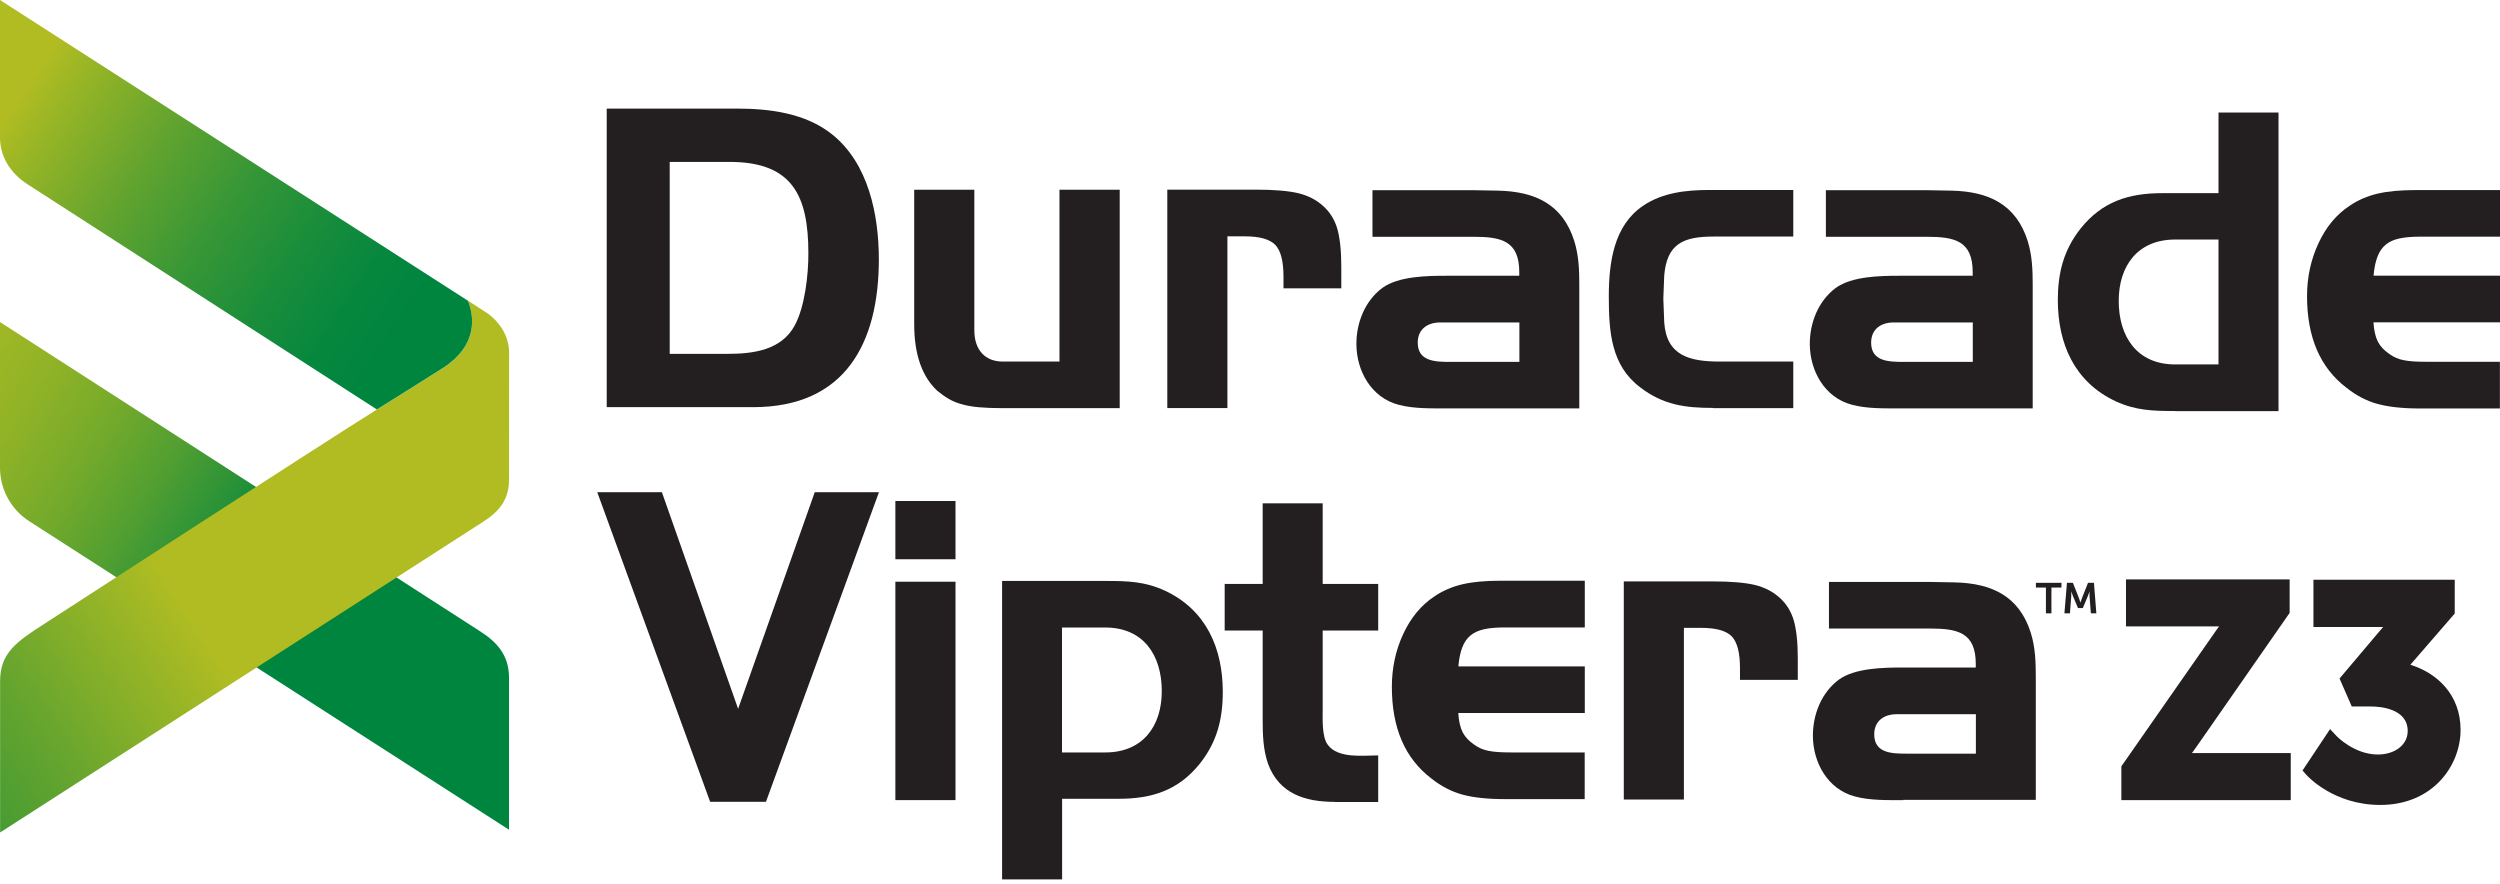
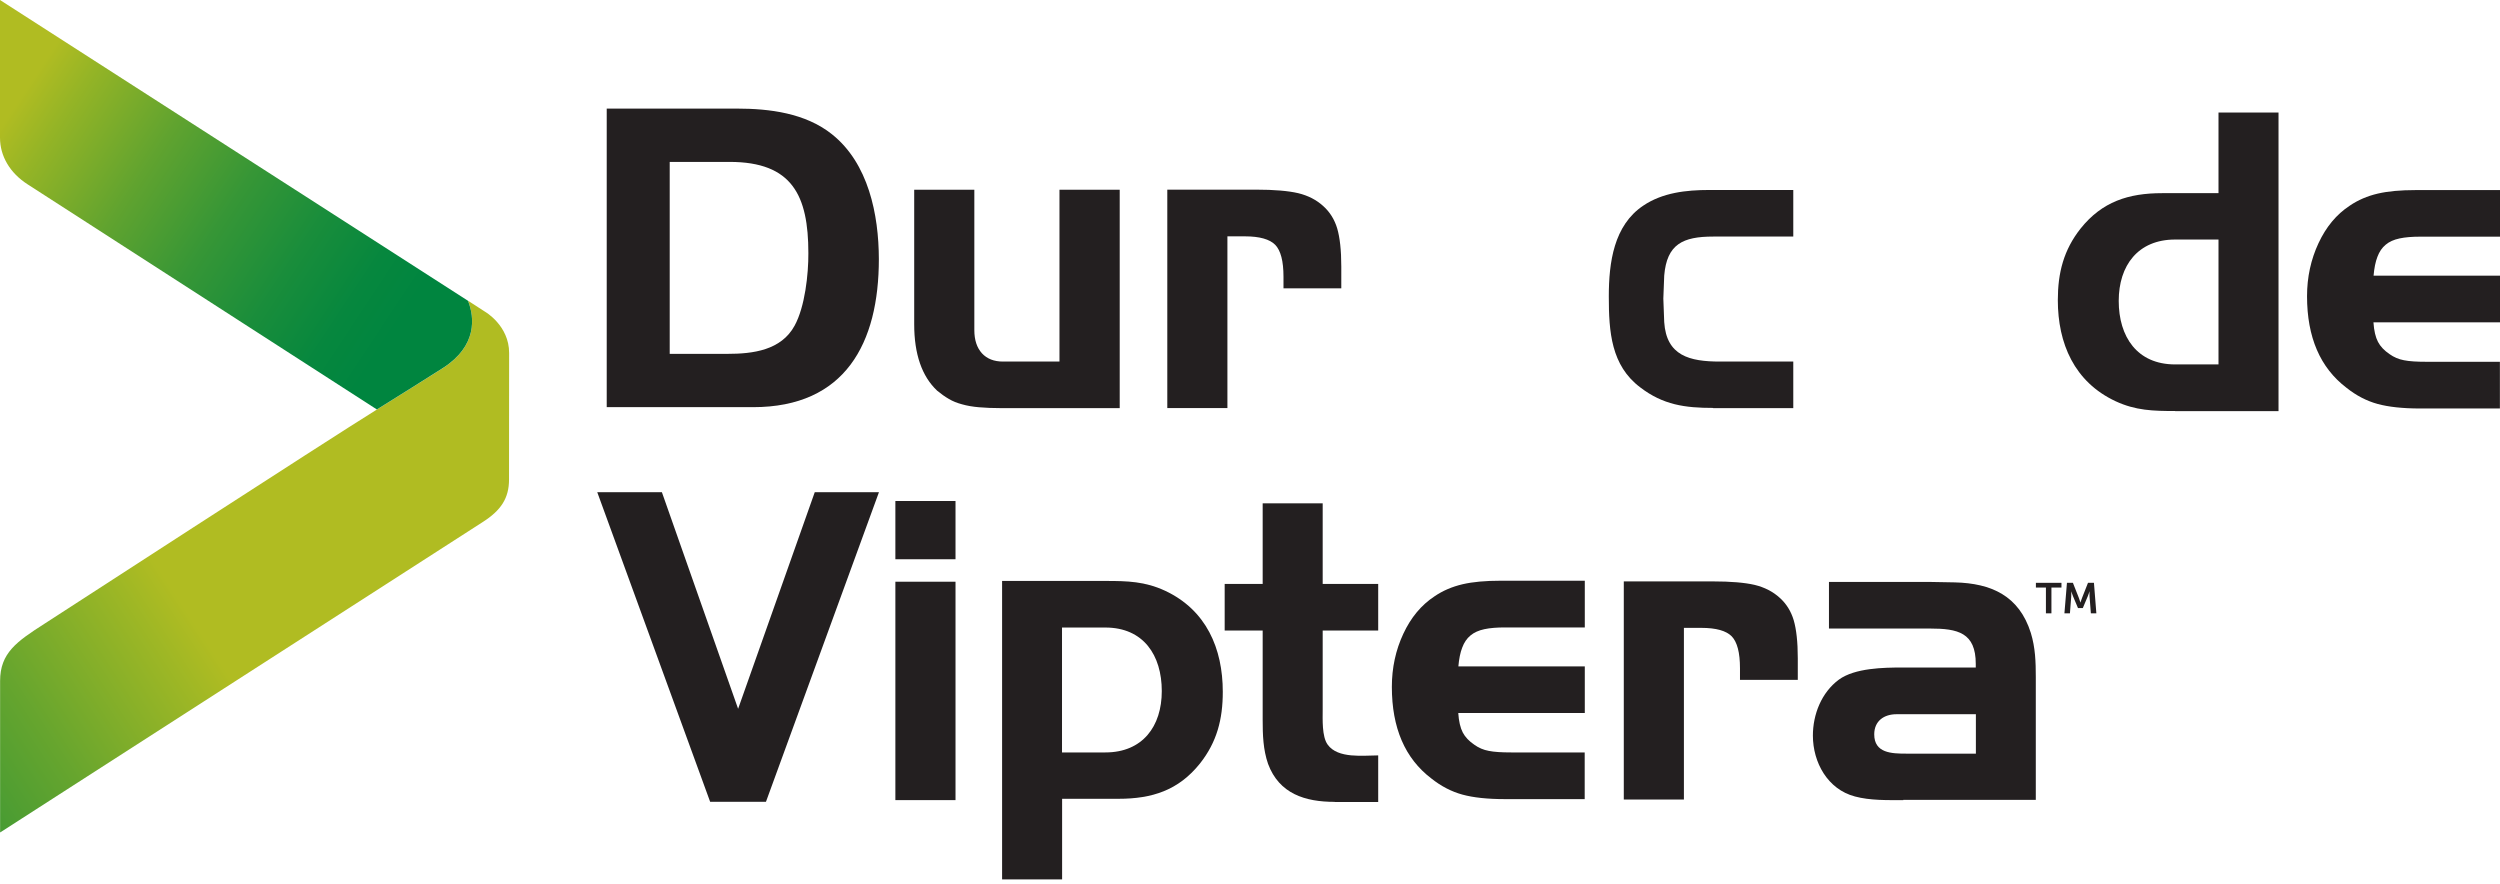
<svg xmlns="http://www.w3.org/2000/svg" width="147" height="52" viewBox="0 0 147 52" fill="none">
  <path d="M62.303 11.158H65.839V23.999H58.904C58.392 23.999 57.952 23.98 57.57 23.947C57.194 23.915 56.857 23.857 56.566 23.773C56.274 23.695 56.015 23.591 55.789 23.455C55.562 23.326 55.329 23.157 55.102 22.97C54.209 22.128 53.755 20.826 53.755 19.065V11.158H57.291V19.414C57.291 19.991 57.44 20.444 57.738 20.774C58.036 21.098 58.45 21.26 58.975 21.26H62.297V11.158H62.303Z" fill="#231F20" />
  <path d="M73.856 11.151C74.925 11.151 75.754 11.223 76.336 11.359C76.919 11.501 77.411 11.754 77.813 12.123C78.201 12.472 78.473 12.913 78.629 13.437C78.784 13.968 78.868 14.713 78.868 15.678V16.954H75.469V16.267C75.469 15.354 75.307 14.732 74.983 14.396C74.659 14.066 74.063 13.897 73.202 13.897H72.172V23.993H68.637V11.151H73.856Z" fill="#231F20" />
-   <path d="M89.333 18.961H84.677C83.939 18.961 83.363 19.356 83.363 20.146C83.363 21.253 84.392 21.279 85.26 21.279H89.34V18.961H89.333ZM85.072 24.012C84.127 24.012 83.123 24.038 82.229 23.798C80.623 23.378 79.756 21.797 79.756 20.217C79.756 18.98 80.254 17.692 81.284 16.928C82.229 16.241 83.913 16.215 85.02 16.215H89.333V16.002C89.333 14.162 88.278 13.923 86.646 13.923H80.701V11.184H86.646C87.119 11.184 87.617 11.21 88.096 11.21C90.253 11.261 91.885 11.999 92.571 14.182C92.837 15.05 92.863 15.892 92.863 16.785V24.012H85.072Z" fill="#231F20" />
-   <path d="M115.994 18.961H111.338C110.6 18.961 110.023 19.356 110.023 20.146C110.023 21.253 111.053 21.279 111.921 21.279H116V18.961H115.994ZM111.733 24.012C110.787 24.012 109.784 24.038 108.89 23.798C107.284 23.378 106.416 21.797 106.416 20.217C106.416 18.98 106.915 17.692 107.945 16.928C108.89 16.241 110.574 16.215 111.681 16.215H115.994V16.002C115.994 14.162 114.938 13.923 113.306 13.923H107.362V11.184H113.306C113.779 11.184 114.278 11.21 114.757 11.21C116.913 11.261 118.545 11.999 119.232 14.182C119.497 15.05 119.523 15.892 119.523 16.785V24.012H111.733Z" fill="#231F20" />
  <path d="M146.994 18.955H139.559C139.592 19.447 139.682 19.829 139.825 20.101C139.967 20.373 140.194 20.612 140.511 20.826C140.757 21.001 141.036 21.124 141.353 21.182C141.67 21.247 142.111 21.273 142.668 21.273H146.994V24.019H142.299C141.282 24.019 140.446 23.928 139.805 23.753C139.164 23.578 138.549 23.261 137.973 22.801C136.425 21.623 135.654 19.829 135.654 17.42C135.654 16.293 135.881 15.257 136.328 14.299C136.775 13.34 137.383 12.608 138.161 12.097C138.653 11.76 139.203 11.527 139.812 11.384C140.421 11.242 141.159 11.177 142.04 11.177H147V13.916H142.305C141.832 13.916 141.424 13.949 141.094 14.02C140.757 14.091 140.485 14.214 140.278 14.389C140.064 14.564 139.903 14.804 139.792 15.102C139.676 15.399 139.605 15.769 139.566 16.209H147V18.955H146.994Z" fill="#231F20" />
  <path d="M130.448 14.085H127.896C125.714 14.085 124.581 15.613 124.581 17.692C124.581 19.796 125.656 21.428 127.896 21.428H130.448V14.085ZM127.896 24.168C126.608 24.168 125.578 24.142 124.393 23.591C121.971 22.458 121 20.198 121 17.646C121 16.04 121.343 14.7 122.34 13.437C123.603 11.857 125.157 11.358 127.132 11.358H130.448V6.618H133.977V24.174H127.896V24.168Z" fill="#231F20" />
  <path d="M100.731 23.986C99.073 23.986 97.784 23.805 96.444 22.776C94.734 21.487 94.598 19.512 94.598 17.433C94.598 15.432 94.89 13.25 96.625 12.091C97.758 11.326 99.151 11.171 100.498 11.171H105.445V13.91H100.737C98.95 13.91 98.011 14.357 97.856 16.203L97.804 17.556L97.856 18.942C97.985 20.917 99.345 21.26 101.132 21.26H105.445V23.999H100.731V23.986Z" fill="#231F20" />
  <path d="M48.911 7.888C47.357 6.651 45.253 6.385 43.329 6.385H35.675V9.52V23.941H44.281C49.702 23.941 51.677 20.179 51.677 15.231C51.67 12.621 51.068 9.597 48.911 7.888ZM46.723 19.149C45.933 20.6 44.275 20.807 42.773 20.807H39.379V9.52H42.902C46.587 9.52 47.532 11.495 47.532 14.888C47.539 16.125 47.331 18.042 46.723 19.149Z" fill="#231F20" />
  <path d="M52.648 29.459H56.184V32.884H52.648V29.459ZM56.184 47.047H52.648V34.205H56.184V47.047Z" fill="#231F20" />
  <path d="M62.446 44.243H64.997C67.18 44.243 68.313 42.715 68.313 40.636C68.313 38.531 67.238 36.899 64.997 36.899H62.446V44.243ZM65.004 34.16C66.293 34.16 67.322 34.186 68.507 34.736C70.929 35.87 71.9 38.13 71.9 40.681C71.9 42.287 71.557 43.628 70.56 44.891C69.297 46.471 67.743 46.969 65.768 46.969H62.452V51.709H58.923V34.16H65.004Z" fill="#231F20" />
  <path d="M78.48 47.15C76.745 47.15 75.216 46.677 74.562 44.916C74.271 44.074 74.245 43.206 74.245 42.339V37.074H72.011V34.334H74.245V29.594H77.774V34.334H81.038V37.074H77.774V41.73C77.774 42.28 77.722 43.31 78.066 43.783C78.668 44.624 80.17 44.417 81.038 44.417V47.157H78.48V47.15Z" fill="#231F20" />
  <path d="M93.186 41.924H85.746C85.778 42.416 85.869 42.799 86.011 43.071C86.154 43.343 86.38 43.582 86.698 43.796C86.944 43.971 87.222 44.094 87.54 44.152C87.857 44.217 88.297 44.243 88.854 44.243H93.18V46.988H88.485C87.468 46.988 86.633 46.898 85.992 46.723C85.351 46.548 84.736 46.231 84.159 45.771C82.611 44.592 81.841 42.799 81.841 40.39C81.841 39.263 82.067 38.227 82.514 37.268C82.961 36.31 83.57 35.578 84.347 35.066C84.839 34.73 85.389 34.497 85.998 34.354C86.607 34.212 87.345 34.147 88.226 34.147H93.186V36.893H88.491C88.019 36.893 87.611 36.925 87.281 36.996C86.944 37.068 86.672 37.191 86.465 37.365C86.251 37.54 86.089 37.78 85.979 38.078C85.862 38.376 85.791 38.745 85.752 39.185H93.186V41.924Z" fill="#231F20" />
  <path d="M100.698 34.186C101.767 34.186 102.596 34.257 103.178 34.393C103.761 34.536 104.253 34.788 104.655 35.157C105.043 35.507 105.315 35.947 105.471 36.472C105.626 37.003 105.71 37.748 105.71 38.713V39.975H102.311V39.289C102.311 38.376 102.149 37.754 101.825 37.417C101.501 37.087 100.905 36.919 100.044 36.919H99.014V47.014H95.479V34.186H100.698Z" fill="#231F20" />
  <path d="M116.175 41.996H111.519C110.781 41.996 110.205 42.391 110.205 43.181C110.205 44.288 111.234 44.314 112.102 44.314H116.182V41.996H116.175ZM111.914 47.047C110.969 47.047 109.965 47.073 109.071 46.833C107.465 46.412 106.598 44.832 106.598 43.252C106.598 42.015 107.096 40.726 108.126 39.962C109.071 39.276 110.755 39.25 111.862 39.25H116.175V39.036C116.175 37.197 115.12 36.958 113.488 36.958H107.543V34.218H113.488C113.961 34.218 114.459 34.244 114.938 34.244C117.095 34.296 118.727 35.034 119.413 37.217C119.679 38.084 119.705 38.926 119.705 39.82V47.034H111.914V47.047Z" fill="#231F20" />
  <path d="M35.118 28.94H38.919L43.401 41.678L47.908 28.94H51.683L45.039 47.144H41.756L35.118 28.94Z" fill="#231F20" />
-   <path d="M141.729 39.088L144.338 36.076V34.088H136.03V36.867H140.097C140.11 36.867 140.123 36.867 140.129 36.867C140.077 36.925 140.019 36.989 139.967 37.054L137.565 39.897L138.284 41.542H139.41C139.915 41.542 141.573 41.646 141.573 42.986C141.573 43.783 140.835 44.365 139.818 44.365C138.426 44.365 137.39 43.284 137.383 43.271L137.008 42.87L135.389 45.304L135.609 45.557C135.674 45.628 137.209 47.331 139.961 47.331C143.024 47.331 144.682 45.052 144.682 42.902C144.675 40.836 143.289 39.567 141.729 39.088Z" fill="#231F20" />
-   <path d="M129.179 43.873L134.631 36.038V34.069H125.008V36.834H130.48C130.39 36.957 130.286 37.093 130.189 37.242L124.814 44.948L124.736 45.058V47.046H134.696V44.281H128.887C128.978 44.158 129.075 44.022 129.179 43.873Z" fill="#231F20" />
-   <path d="M29.931 39.872V48.789L1.742 30.663C0.654 29.977 0 28.779 0 27.497V18.936L28.189 37.094C29.277 37.78 29.931 38.564 29.931 39.872Z" fill="url(#paint0_linear_656_1361)" />
  <path d="M29.931 28.189C29.931 29.29 29.465 30.009 28.377 30.701L0.006 48.95V40.039C0.006 38.395 0.984 37.721 2.61 36.679C2.61 36.679 19.479 25.741 22.063 24.142C23.338 23.345 25.074 22.264 26.058 21.635C28.066 20.34 27.91 18.657 27.515 17.679L28.526 18.333C28.526 18.333 29.937 19.142 29.937 20.755C29.931 21.396 29.931 28.189 29.931 28.189Z" fill="url(#paint1_linear_656_1361)" />
  <path d="M1.625 10.84L22.16 24.077C23.423 23.287 25.1 22.244 26.058 21.629C28.059 20.34 27.911 18.663 27.516 17.685L0 0V8.095C0 9.17 0.576 10.167 1.625 10.84Z" fill="url(#paint2_linear_656_1361)" />
  <path d="M120.3 34.548H119.711V34.27H121.214V34.548H120.624V36.064H120.3V34.548Z" fill="#231F20" />
  <path d="M121.537 34.27H121.887L122.237 35.157C122.276 35.261 122.327 35.423 122.327 35.423H122.334C122.334 35.423 122.379 35.267 122.425 35.157L122.774 34.27H123.124L123.266 36.064H122.943L122.865 35.06C122.858 34.944 122.865 34.782 122.865 34.782H122.858C122.858 34.782 122.807 34.956 122.761 35.06L122.47 35.753H122.185L121.894 35.06C121.848 34.956 121.796 34.782 121.796 34.782H121.79C121.79 34.782 121.796 34.944 121.79 35.06L121.712 36.064H121.388L121.537 34.27Z" fill="#231F20" />
  <defs>
    <linearGradient id="paint0_linear_656_1361" x1="14.655" y1="33.665" x2="-14.97" y2="15.149" gradientUnits="userSpaceOnUse">
      <stop stop-color="#00853F" />
      <stop offset="0.1" stop-color="#299238" />
      <stop offset="0.216" stop-color="#529F31" />
      <stop offset="0.336" stop-color="#74AA2B" />
      <stop offset="0.458" stop-color="#8EB227" />
      <stop offset="0.582" stop-color="#A1B824" />
      <stop offset="0.711" stop-color="#ACBB22" />
      <stop offset="0.852" stop-color="#B0BC22" />
    </linearGradient>
    <linearGradient id="paint1_linear_656_1361" x1="-33.355" y1="64.435" x2="13.423" y2="33.723" gradientUnits="userSpaceOnUse">
      <stop offset="0.308" stop-color="#00853F" />
      <stop offset="0.38" stop-color="#07873E" />
      <stop offset="0.484" stop-color="#1A8D3A" />
      <stop offset="0.608" stop-color="#3A9735" />
      <stop offset="0.747" stop-color="#66A52E" />
      <stop offset="0.897" stop-color="#9EB725" />
      <stop offset="0.942" stop-color="#B0BC22" />
    </linearGradient>
    <linearGradient id="paint2_linear_656_1361" x1="23.232" y1="19.982" x2="-0.212" y2="4.498" gradientUnits="userSpaceOnUse">
      <stop offset="0.012" stop-color="#00853F" />
      <stop offset="0.118" stop-color="#06873E" />
      <stop offset="0.267" stop-color="#198D3B" />
      <stop offset="0.44" stop-color="#369636" />
      <stop offset="0.632" stop-color="#60A32F" />
      <stop offset="0.837" stop-color="#94B426" />
      <stop offset="0.934" stop-color="#B0BC22" />
    </linearGradient>
  </defs>
</svg>